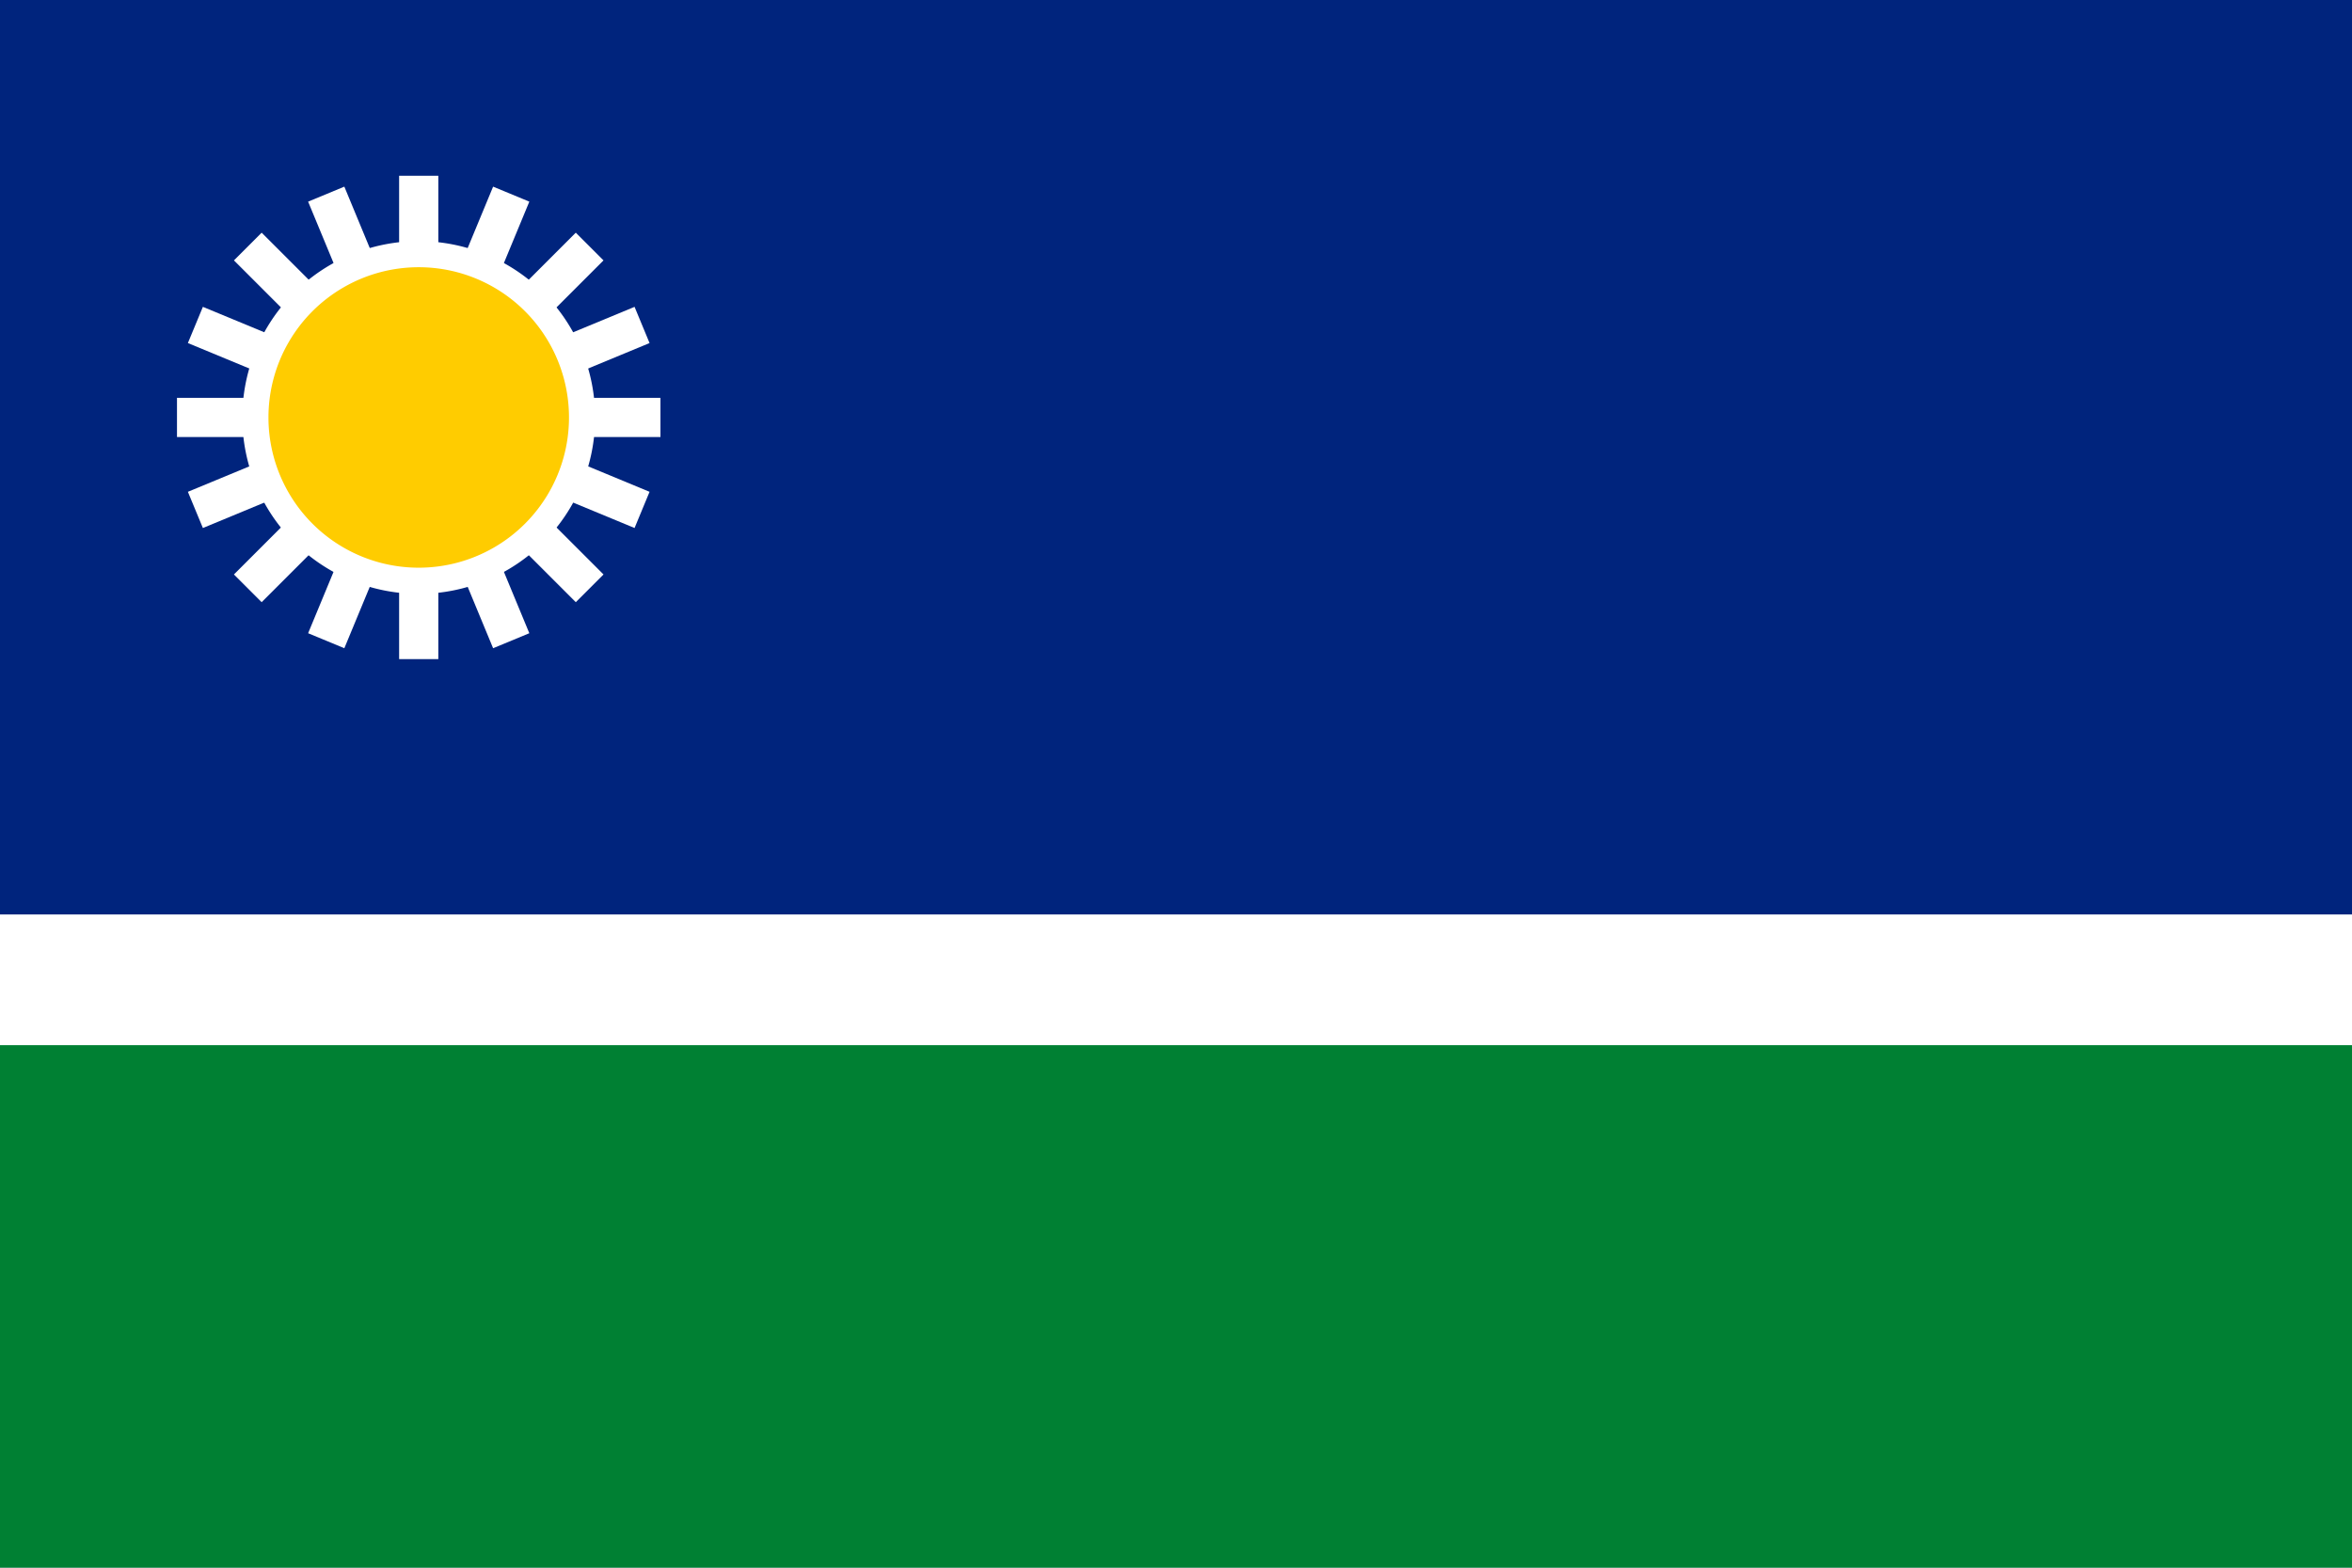
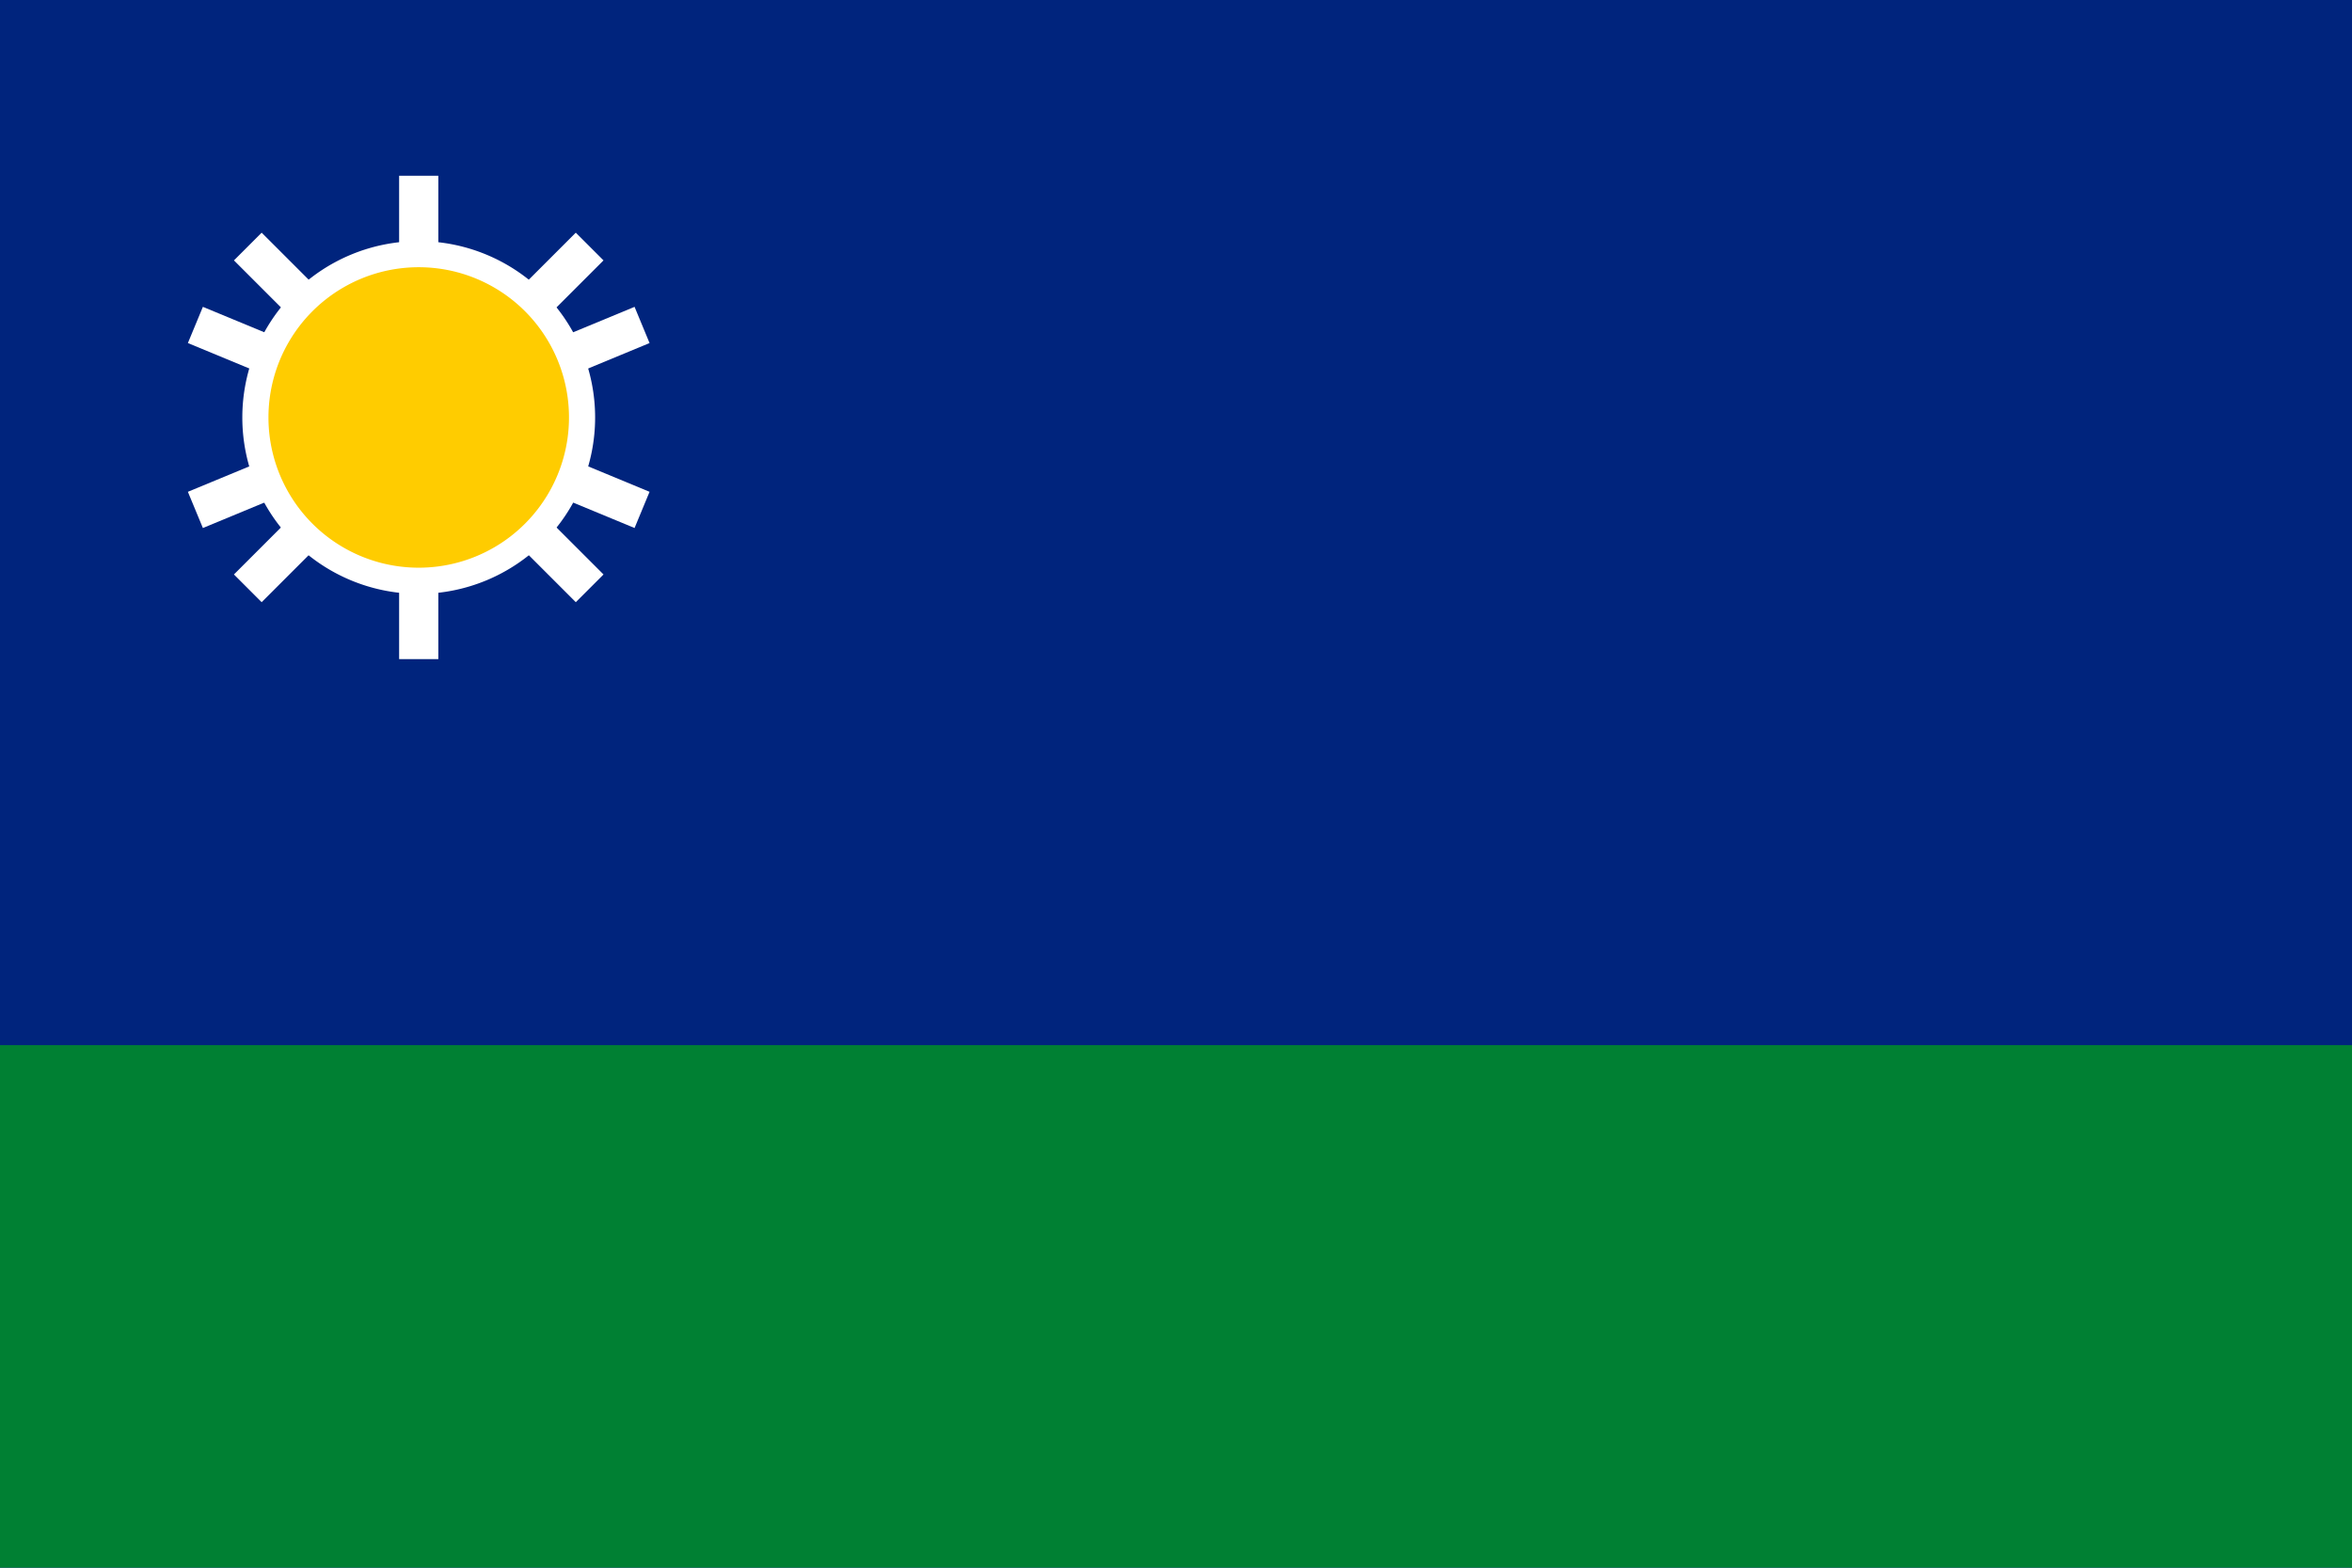
<svg xmlns="http://www.w3.org/2000/svg" xmlns:ns1="http://www.inkscape.org/namespaces/inkscape" xmlns:ns2="http://sodipodi.sourceforge.net/DTD/sodipodi-0.dtd" version="1.0" width="900" height="600" id="svg2" ns1:version="0.48.2 r9819" ns2:docname="Flag_of_Portuguesa.svg">
  <ns2:namedview pagecolor="#ffffff" bordercolor="#666666" borderopacity="1" objecttolerance="10" gridtolerance="10" guidetolerance="10" ns1:pageopacity="0" ns1:pageshadow="2" ns1:window-width="1280" ns1:window-height="974" id="namedview21" showgrid="false" ns1:zoom="0.5989413" ns1:cx="389.01816" ns1:cy="258.25968" ns1:window-x="-8" ns1:window-y="-8" ns1:window-maximized="1" ns1:current-layer="svg2" />
  <defs id="defs4" />
  <g id="g3346">
    <g transform="translate(377.092,-314.981)" id="g8155">
      <rect width="900" height="600" x="-377.092" y="314.981" style="fill:#00247d;fill-opacity:1;stroke:none" id="rect2160" />
-       <rect width="900" height="250" x="-377.092" y="664.981" style="fill:#ffffff;fill-opacity:1;stroke:none" id="rect8132" />
      <rect width="900" height="200" x="-377.092" y="714.981" style="fill:#008033;fill-opacity:1;stroke:none" id="rect8130" />
    </g>
    <g id="g3333">
      <g id="g13287" transform="translate(377.318,-315.218)">
        <path d="m -217.092,382.481 0,185" style="fill:none;stroke:#ffffff;stroke-width:15;stroke-linecap:butt;stroke-linejoin:miter;stroke-miterlimit:4;stroke-opacity:1;stroke-dasharray:none" id="path5184" ns1:connector-curvature="0" />
-         <path d="m -181.698,389.521 -70.788,170.921" style="fill:none;stroke:#ffffff;stroke-width:15;stroke-linecap:butt;stroke-linejoin:miter;stroke-miterlimit:4;stroke-opacity:1;stroke-dasharray:none" id="use5085" ns1:connector-curvature="0" />
        <path d="M -151.685,409.574 -282.5,540.389" style="fill:none;stroke:#ffffff;stroke-width:15;stroke-linecap:butt;stroke-linejoin:miter;stroke-miterlimit:4;stroke-opacity:1;stroke-dasharray:none" id="use4112" ns1:connector-curvature="0" />
        <path d="M -131.632,439.587 -302.553,510.376" style="fill:none;stroke:#ffffff;stroke-width:15;stroke-linecap:butt;stroke-linejoin:miter;stroke-miterlimit:4;stroke-opacity:1;stroke-dasharray:none" id="use5145" ns1:connector-curvature="0" />
-         <path d="m -124.592,474.981 -185,0" style="fill:none;stroke:#ffffff;stroke-width:15;stroke-linecap:butt;stroke-linejoin:miter;stroke-miterlimit:4;stroke-opacity:1;stroke-dasharray:none" id="use4110" ns1:connector-curvature="0" />
        <path d="m -302.553,439.587 170.921,70.788" style="fill:none;stroke:#ffffff;stroke-width:15;stroke-linecap:butt;stroke-linejoin:miter;stroke-miterlimit:4;stroke-opacity:1;stroke-dasharray:none" id="use5110" ns1:connector-curvature="0" />
        <path d="m -282.5,409.574 130.815,130.815" style="fill:none;stroke:#ffffff;stroke-width:15;stroke-linecap:butt;stroke-linejoin:miter;stroke-miterlimit:4;stroke-opacity:1;stroke-dasharray:none" id="use5108" ns1:connector-curvature="0" />
-         <path d="m -252.487,389.521 70.788,170.921" style="fill:none;stroke:#ffffff;stroke-width:15;stroke-linecap:butt;stroke-linejoin:miter;stroke-miterlimit:4;stroke-opacity:1;stroke-dasharray:none" id="use13285" ns1:connector-curvature="0" />
      </g>
      <path d="m 227.726,159.788 a 67.5,67.5 0 0 1 -135,0 67.5,67.5 0 1 1 135,0 z" style="fill:#ffffff;fill-opacity:1;stroke:none" id="path2162" ns1:connector-curvature="0" />
      <path d="m 217.726,159.774 a 57.5,57.5 0 0 1 -115,0 57.5,57.5 0 1 1 115,0 z" style="fill:#ffcc00;fill-opacity:1;stroke:none" id="path2164" ns1:connector-curvature="0" />
    </g>
  </g>
</svg>